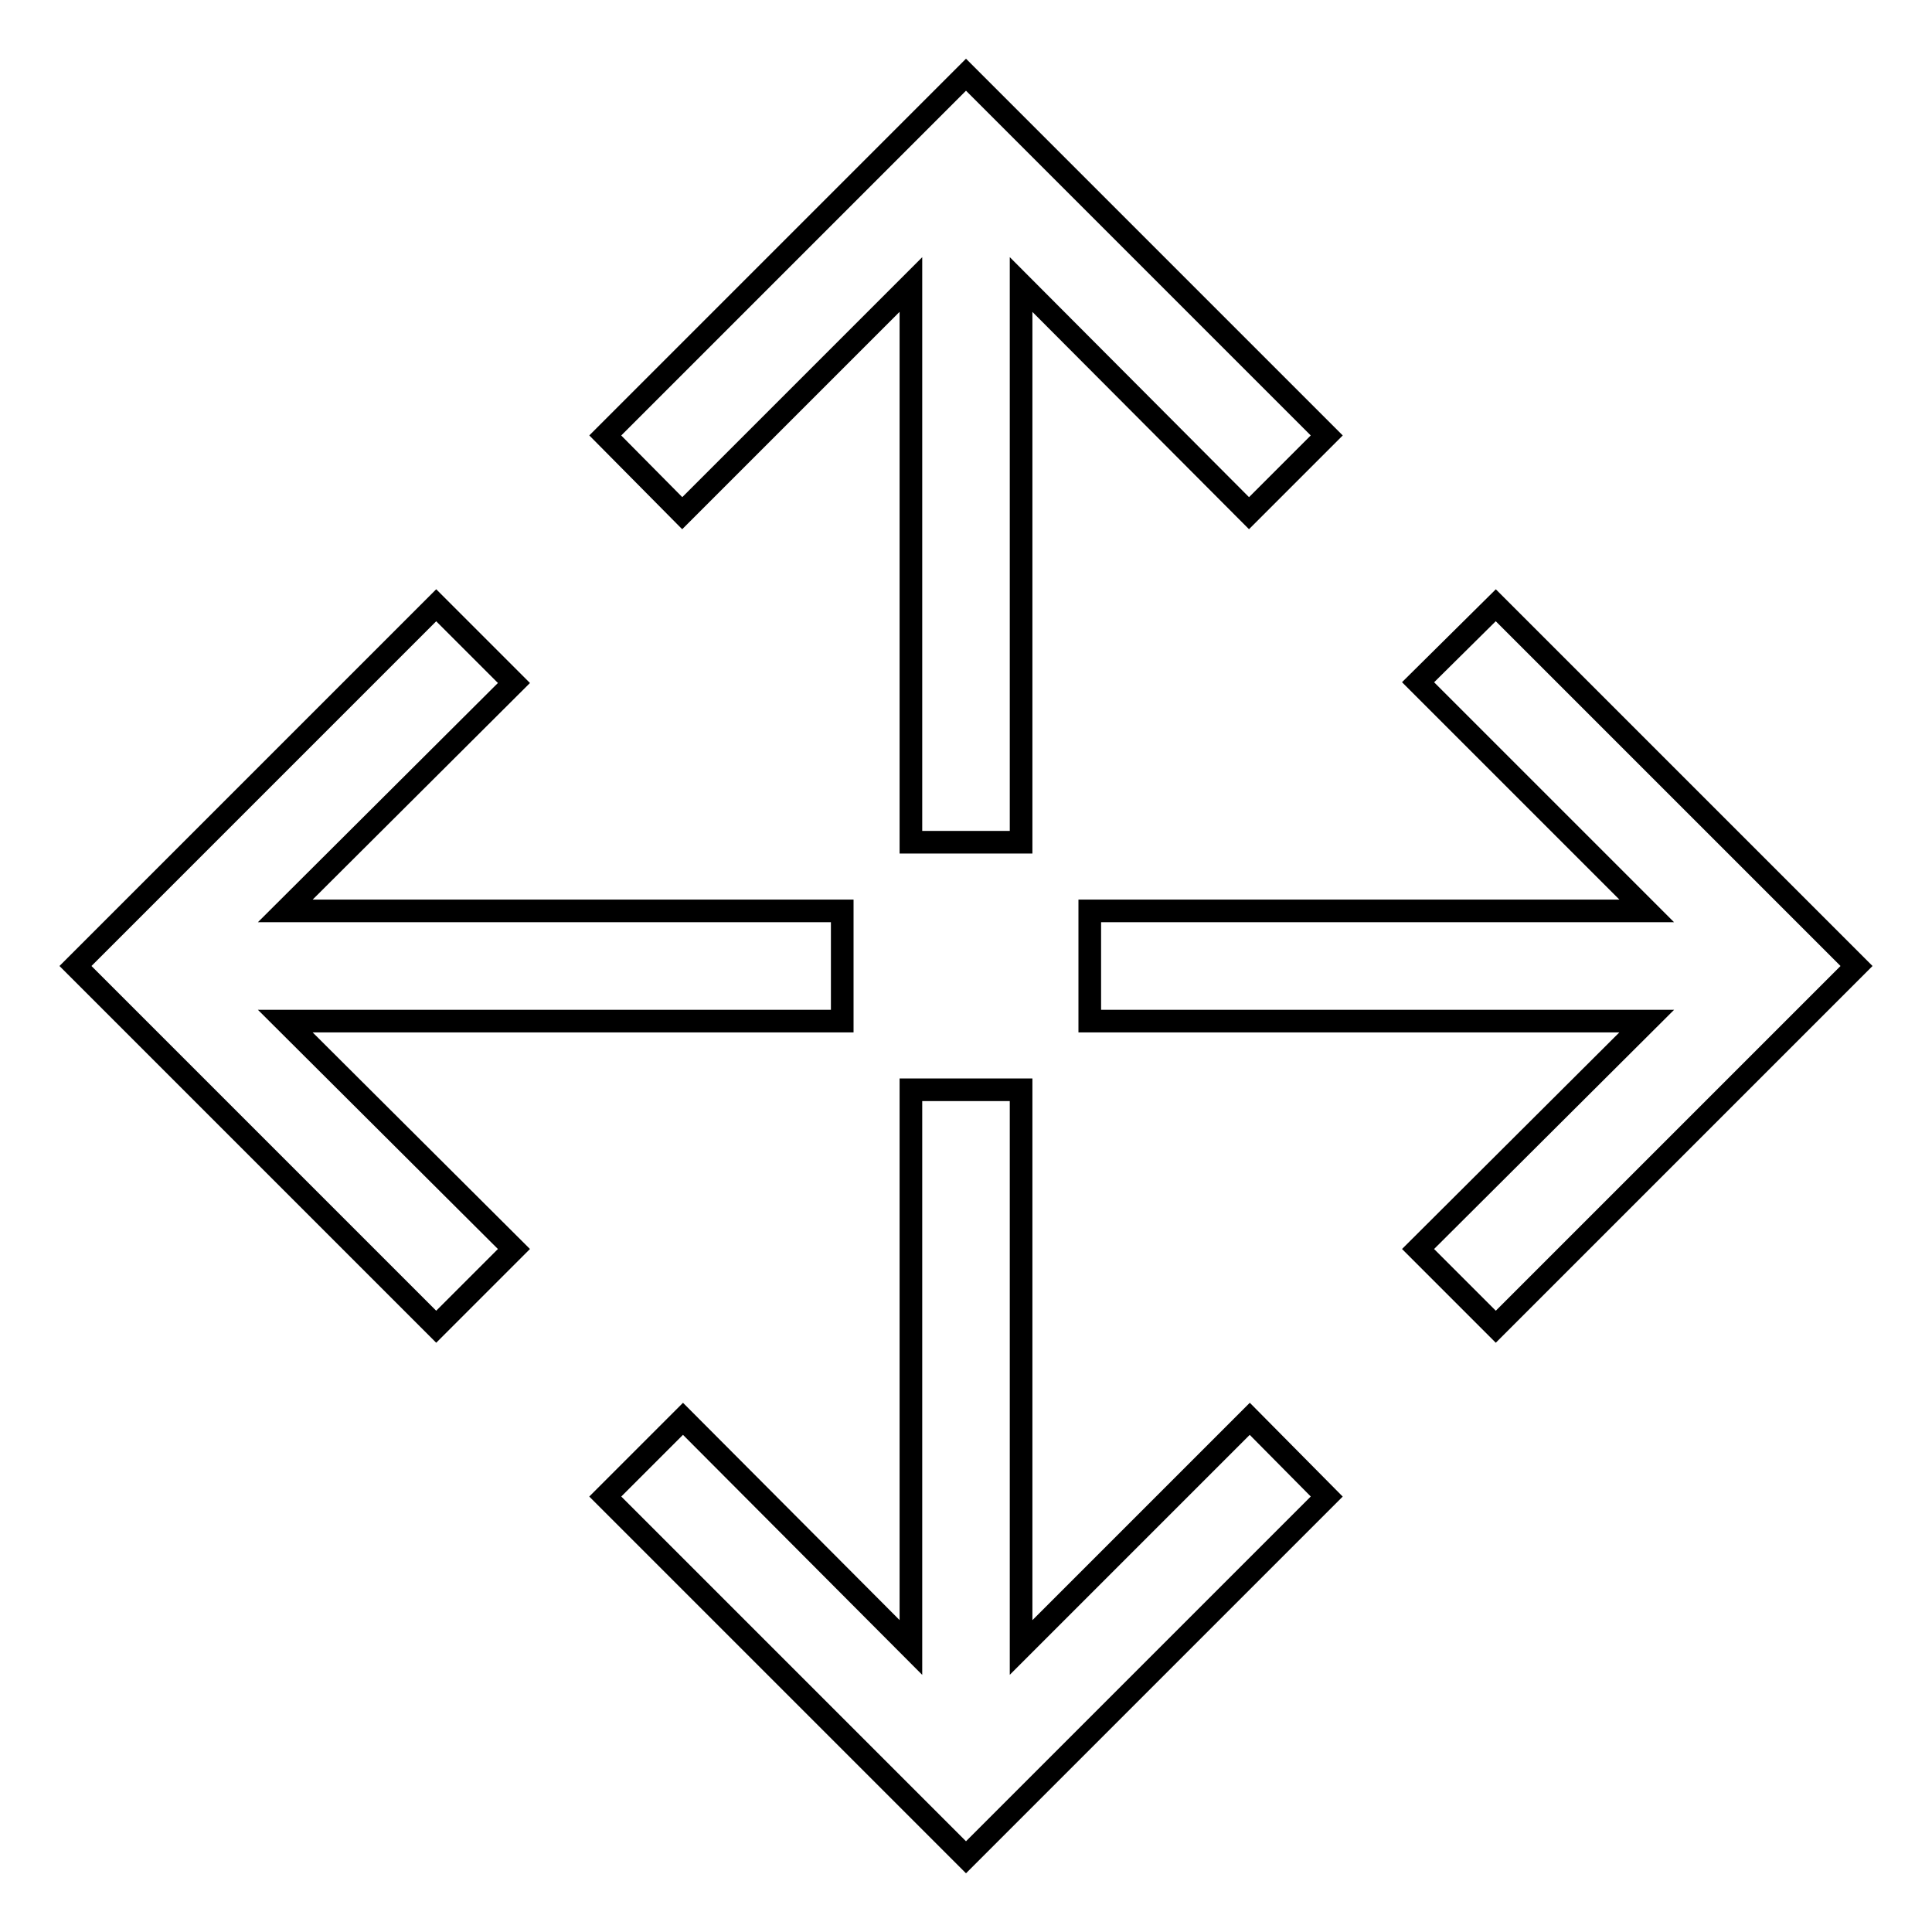
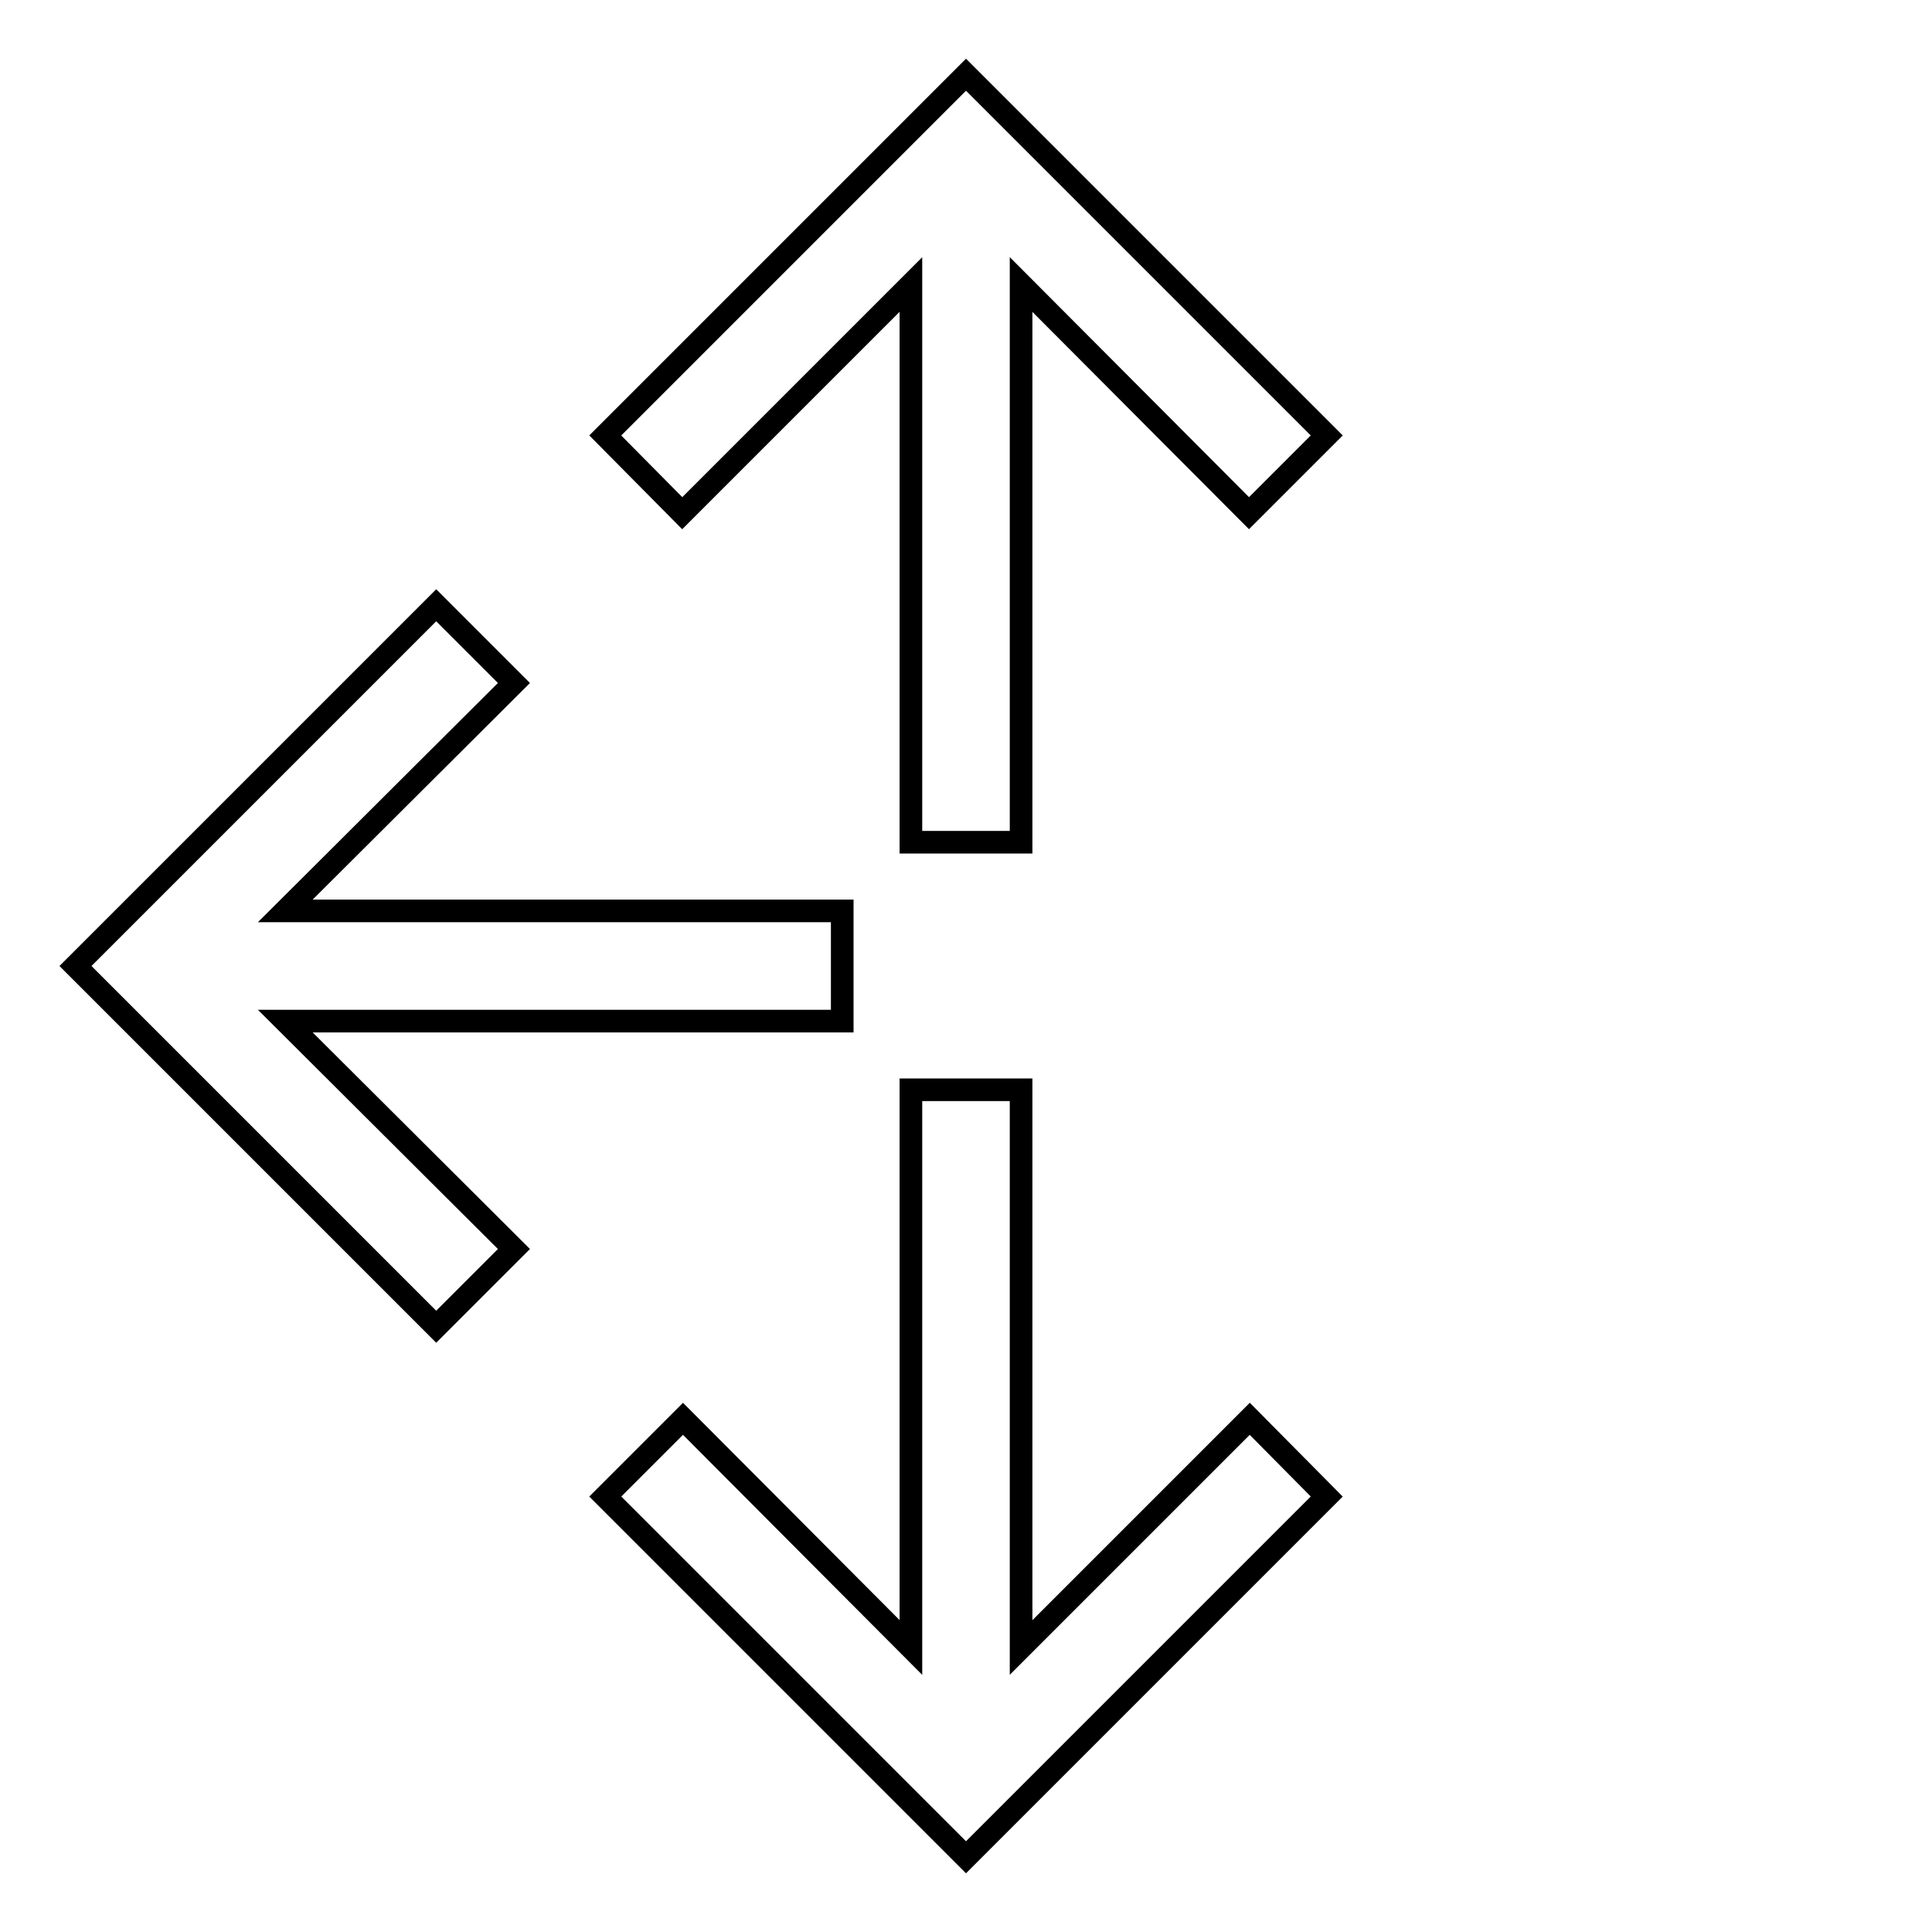
<svg xmlns="http://www.w3.org/2000/svg" version="1.1" x="0px" y="0px" viewBox="0 0 256 256" enable-background="new 0 0 256 256" xml:space="preserve">
  <g>
    <g>
      <g>
        <g>
          <g>
            <path stroke-width="3" fill-opacity="0" stroke="#000000" d="M120.7 37.7L120.7 111.6 135.3 111.6 135.3 37.7 165.5 68 175.8 57.7 128 9.9 80.2 57.7 90.4 68 z" />
          </g>
          <g>
            <path stroke-width="3" fill-opacity="0" stroke="#000000" d="M111.6 135.3L111.6 120.7 37.8 120.7 68.1 90.5 57.8 80.2 10 128 57.8 175.8 68.1 165.5 37.8 135.3 z" />
          </g>
          <g>
            <path stroke-width="3" fill-opacity="0" stroke="#000000" d="M135.3 218.3L135.3 144.4 120.7 144.4 120.7 218.3 90.5 188 80.2 198.3 128 246.1 175.8 198.3 165.6 188 z" />
          </g>
          <g>
-             <path stroke-width="3" fill-opacity="0" stroke="#000000" d="M198.2 80.2L187.9 90.4 218.2 120.7 144.4 120.7 144.4 135.3 218.2 135.3 187.9 165.5 198.2 175.8 246 128 z" />
-           </g>
+             </g>
        </g>
      </g>
      <g />
      <g />
      <g />
      <g />
      <g />
      <g />
      <g />
      <g />
      <g />
      <g />
      <g />
      <g />
      <g />
      <g />
      <g />
    </g>
  </g>
</svg>